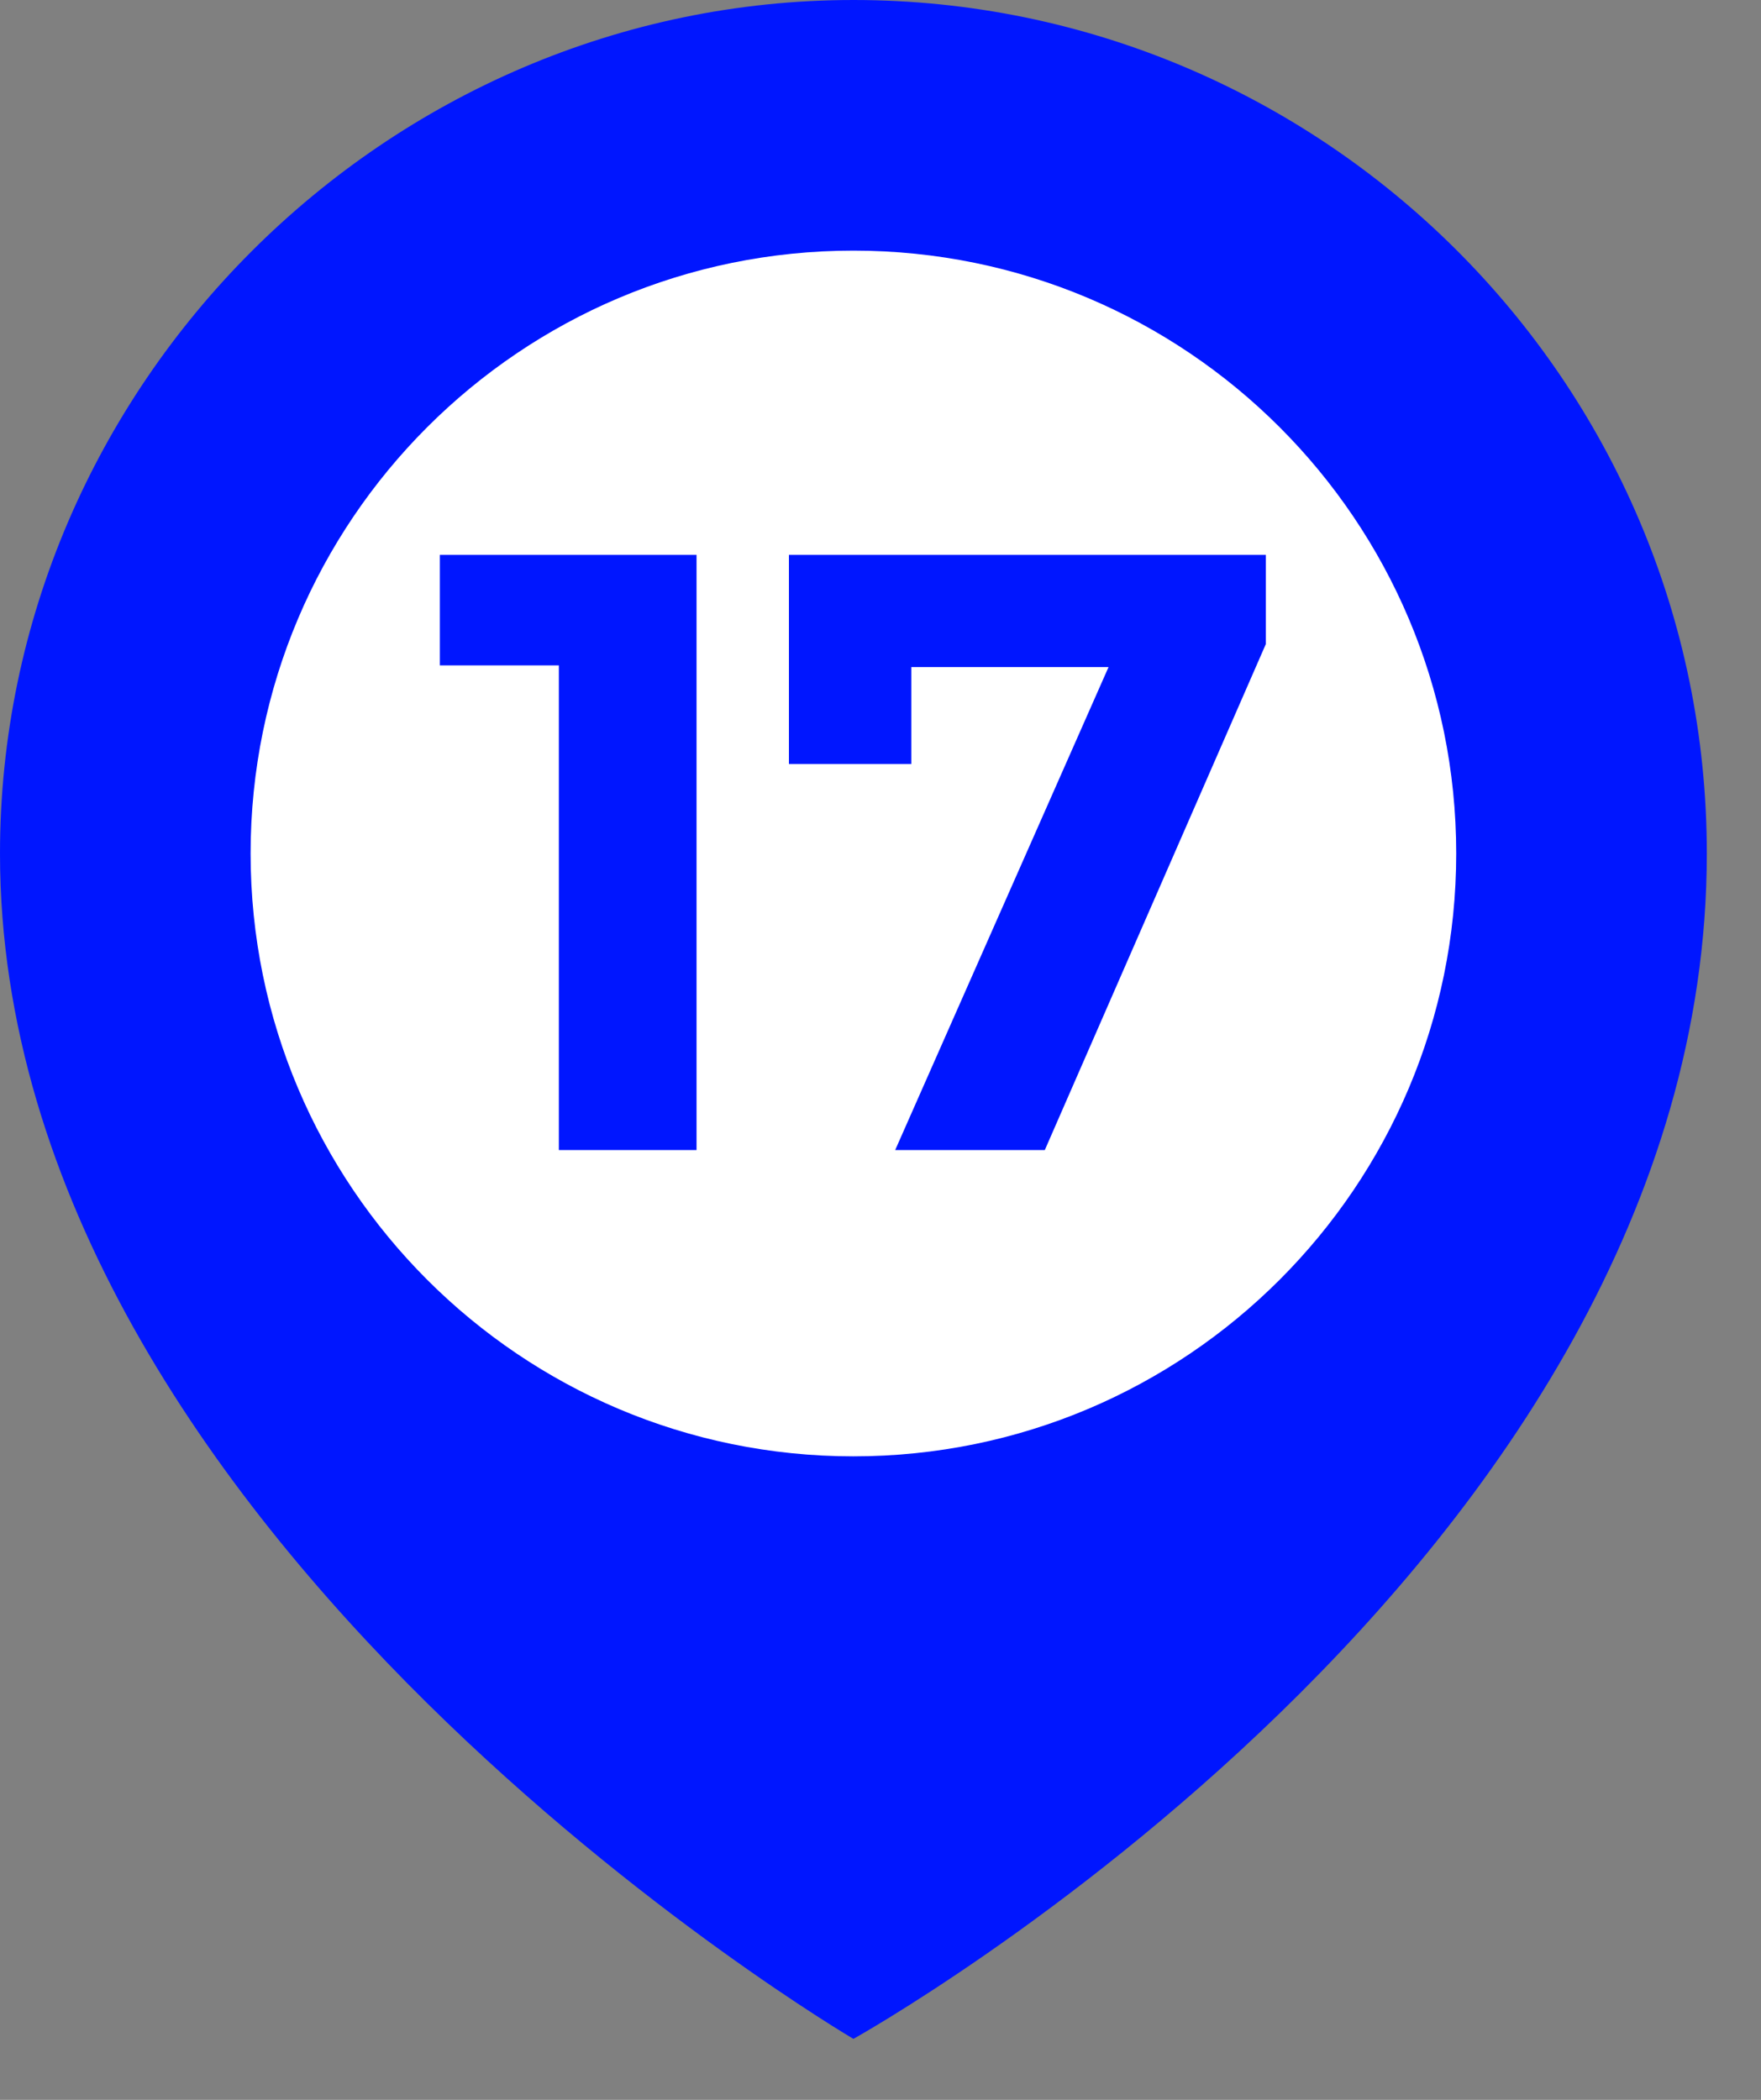
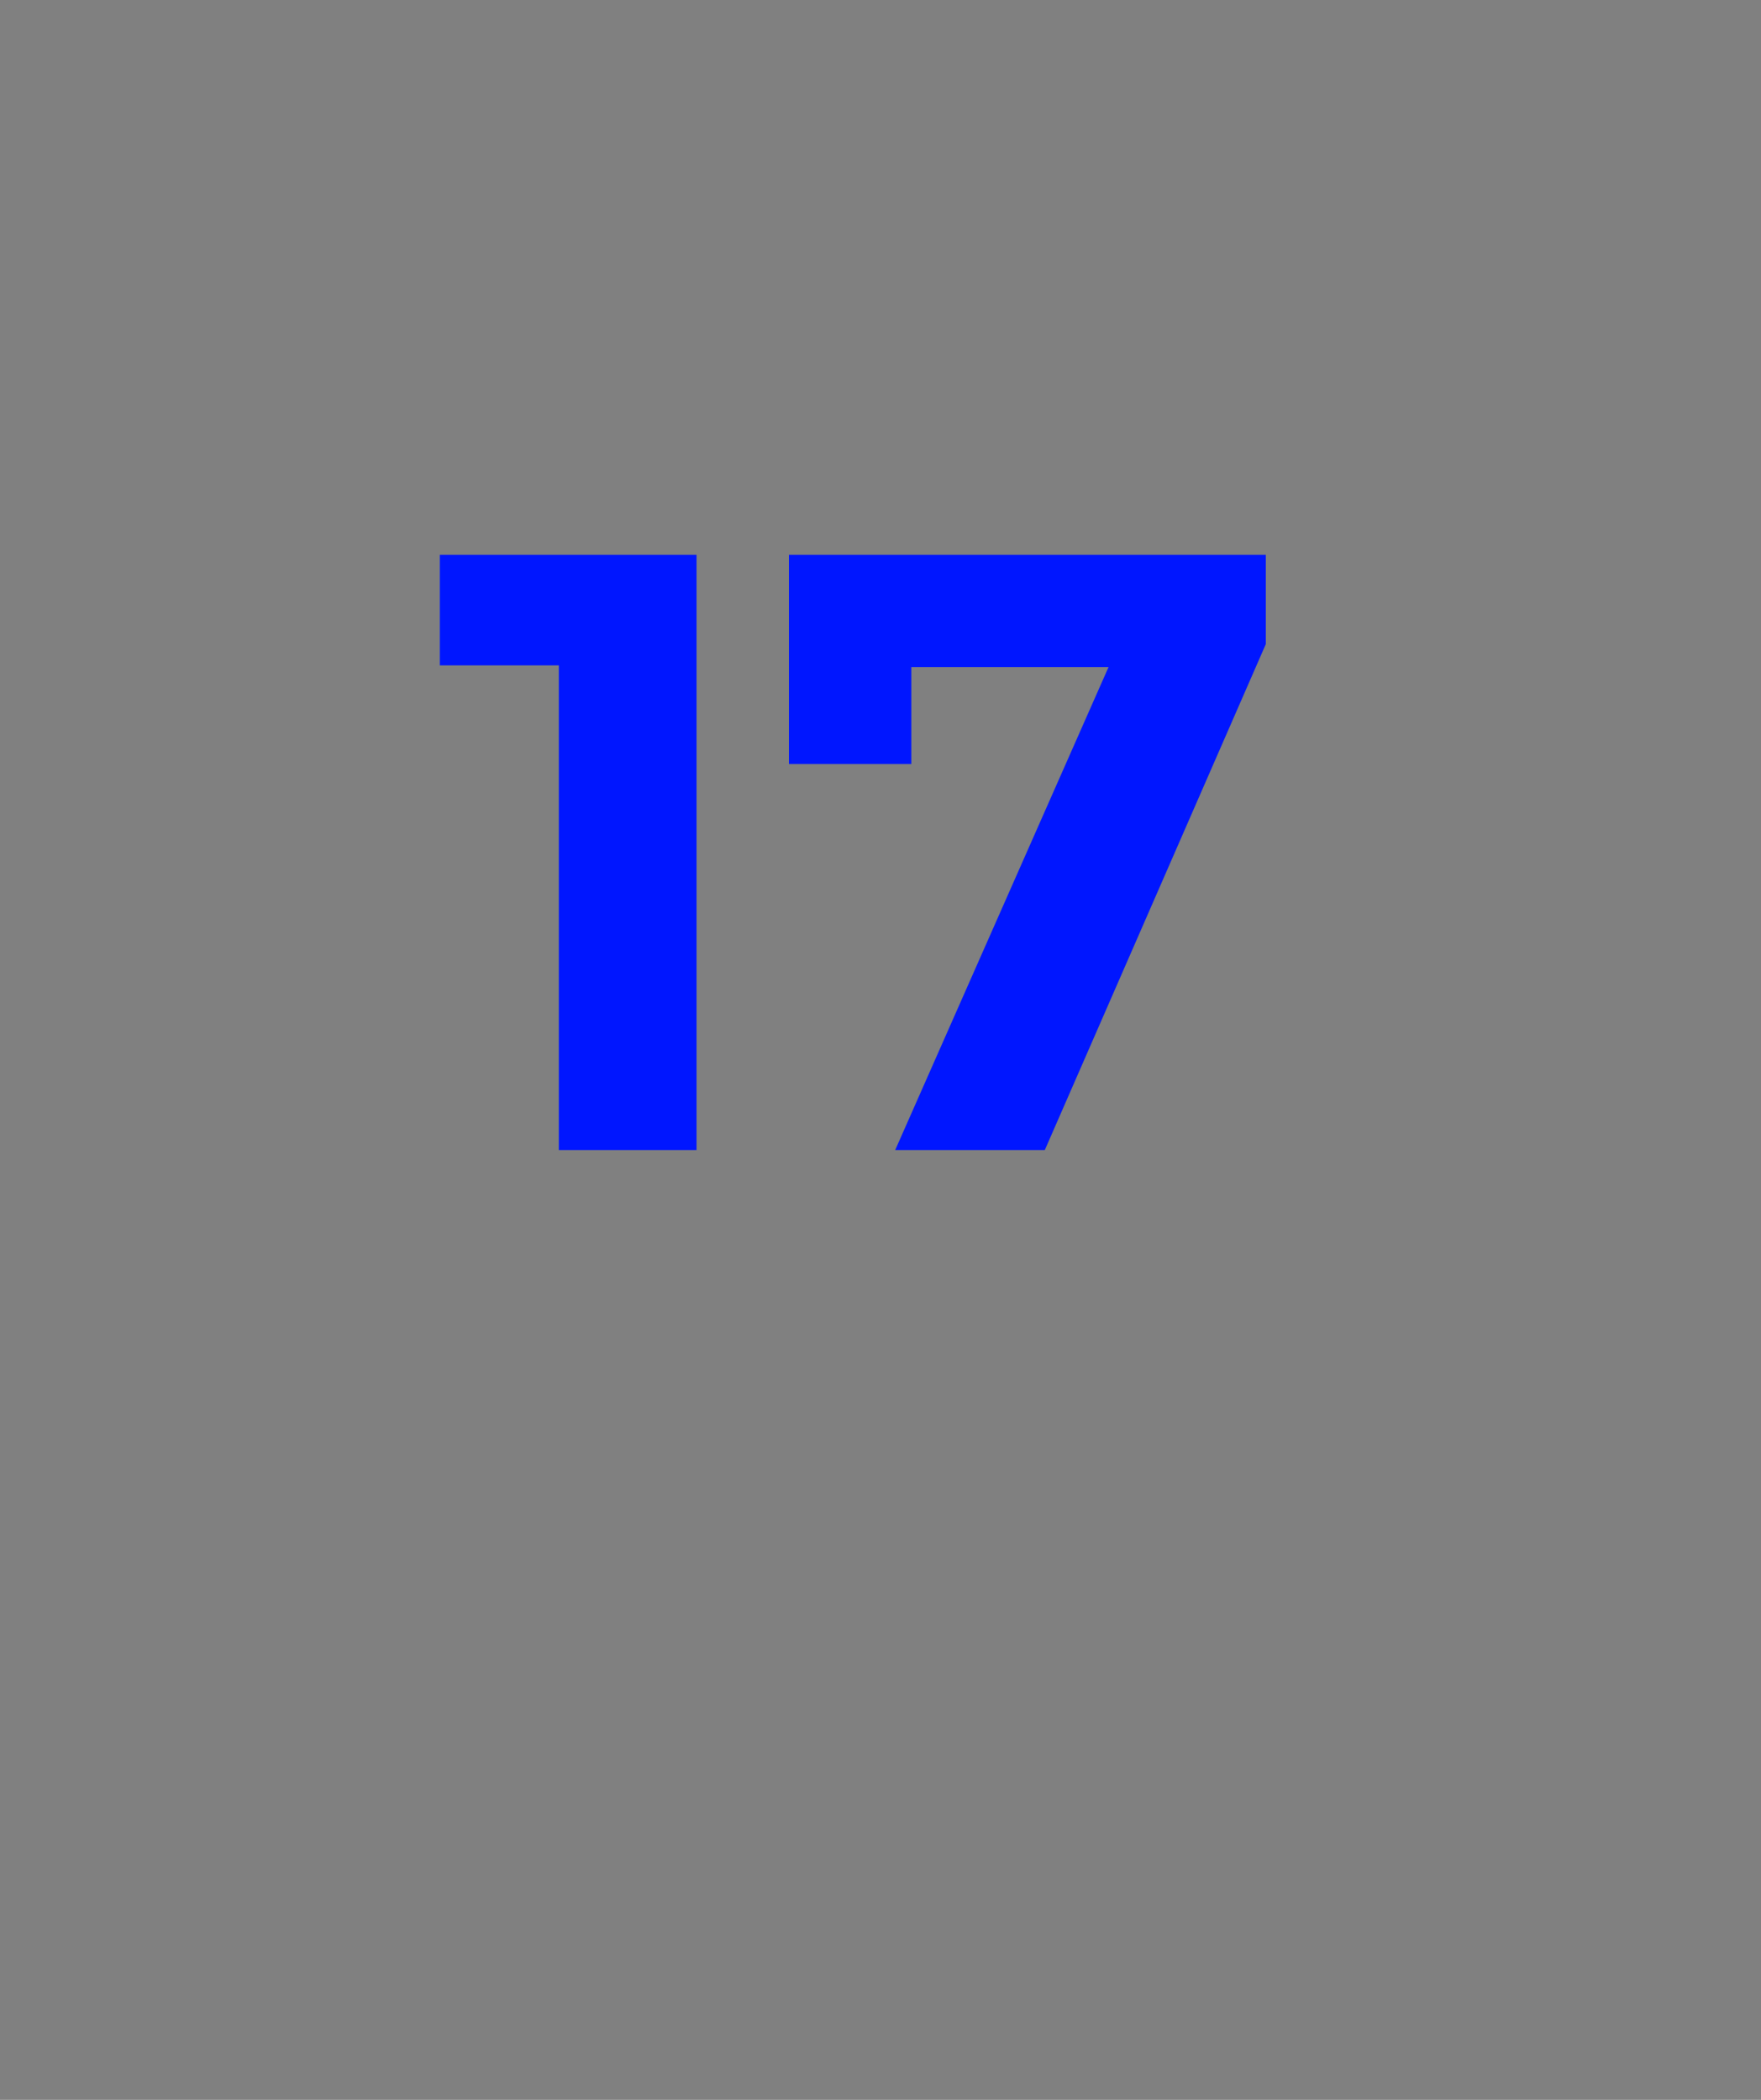
<svg xmlns="http://www.w3.org/2000/svg" width="26" height="31" viewBox="0 0 26 31" fill="none">
  <rect x="0" y="0" width="26" height="31" fill="#808080" stroke="none" />
-   <path d="M25.2 12.6C25.2 5.6 19.5 0 12.6 0C5.7 0 0 5.7 0 12.6C0 22.7 12.6 30.1 12.6 30.1C12.6 30.1 25.2 23.1 25.2 12.6Z" fill="#0016FF" />
-   <path d="M12.6 21.5C17.515 21.5 21.5 17.515 21.5 12.6C21.5 7.685 17.515 3.7 12.6 3.7C7.685 3.7 3.7 7.685 3.7 12.6C3.7 17.515 7.685 21.5 12.6 21.5Z" fill="white" />
  <path d="M10.284 8.191V16.978H8.251V9.823H6.494V8.191H10.284ZM18.689 8.191V9.509L15.426 16.978H13.217L16.367 9.848H13.455V11.279H11.648V8.191H18.689Z" fill="#0016FF" />
</svg>